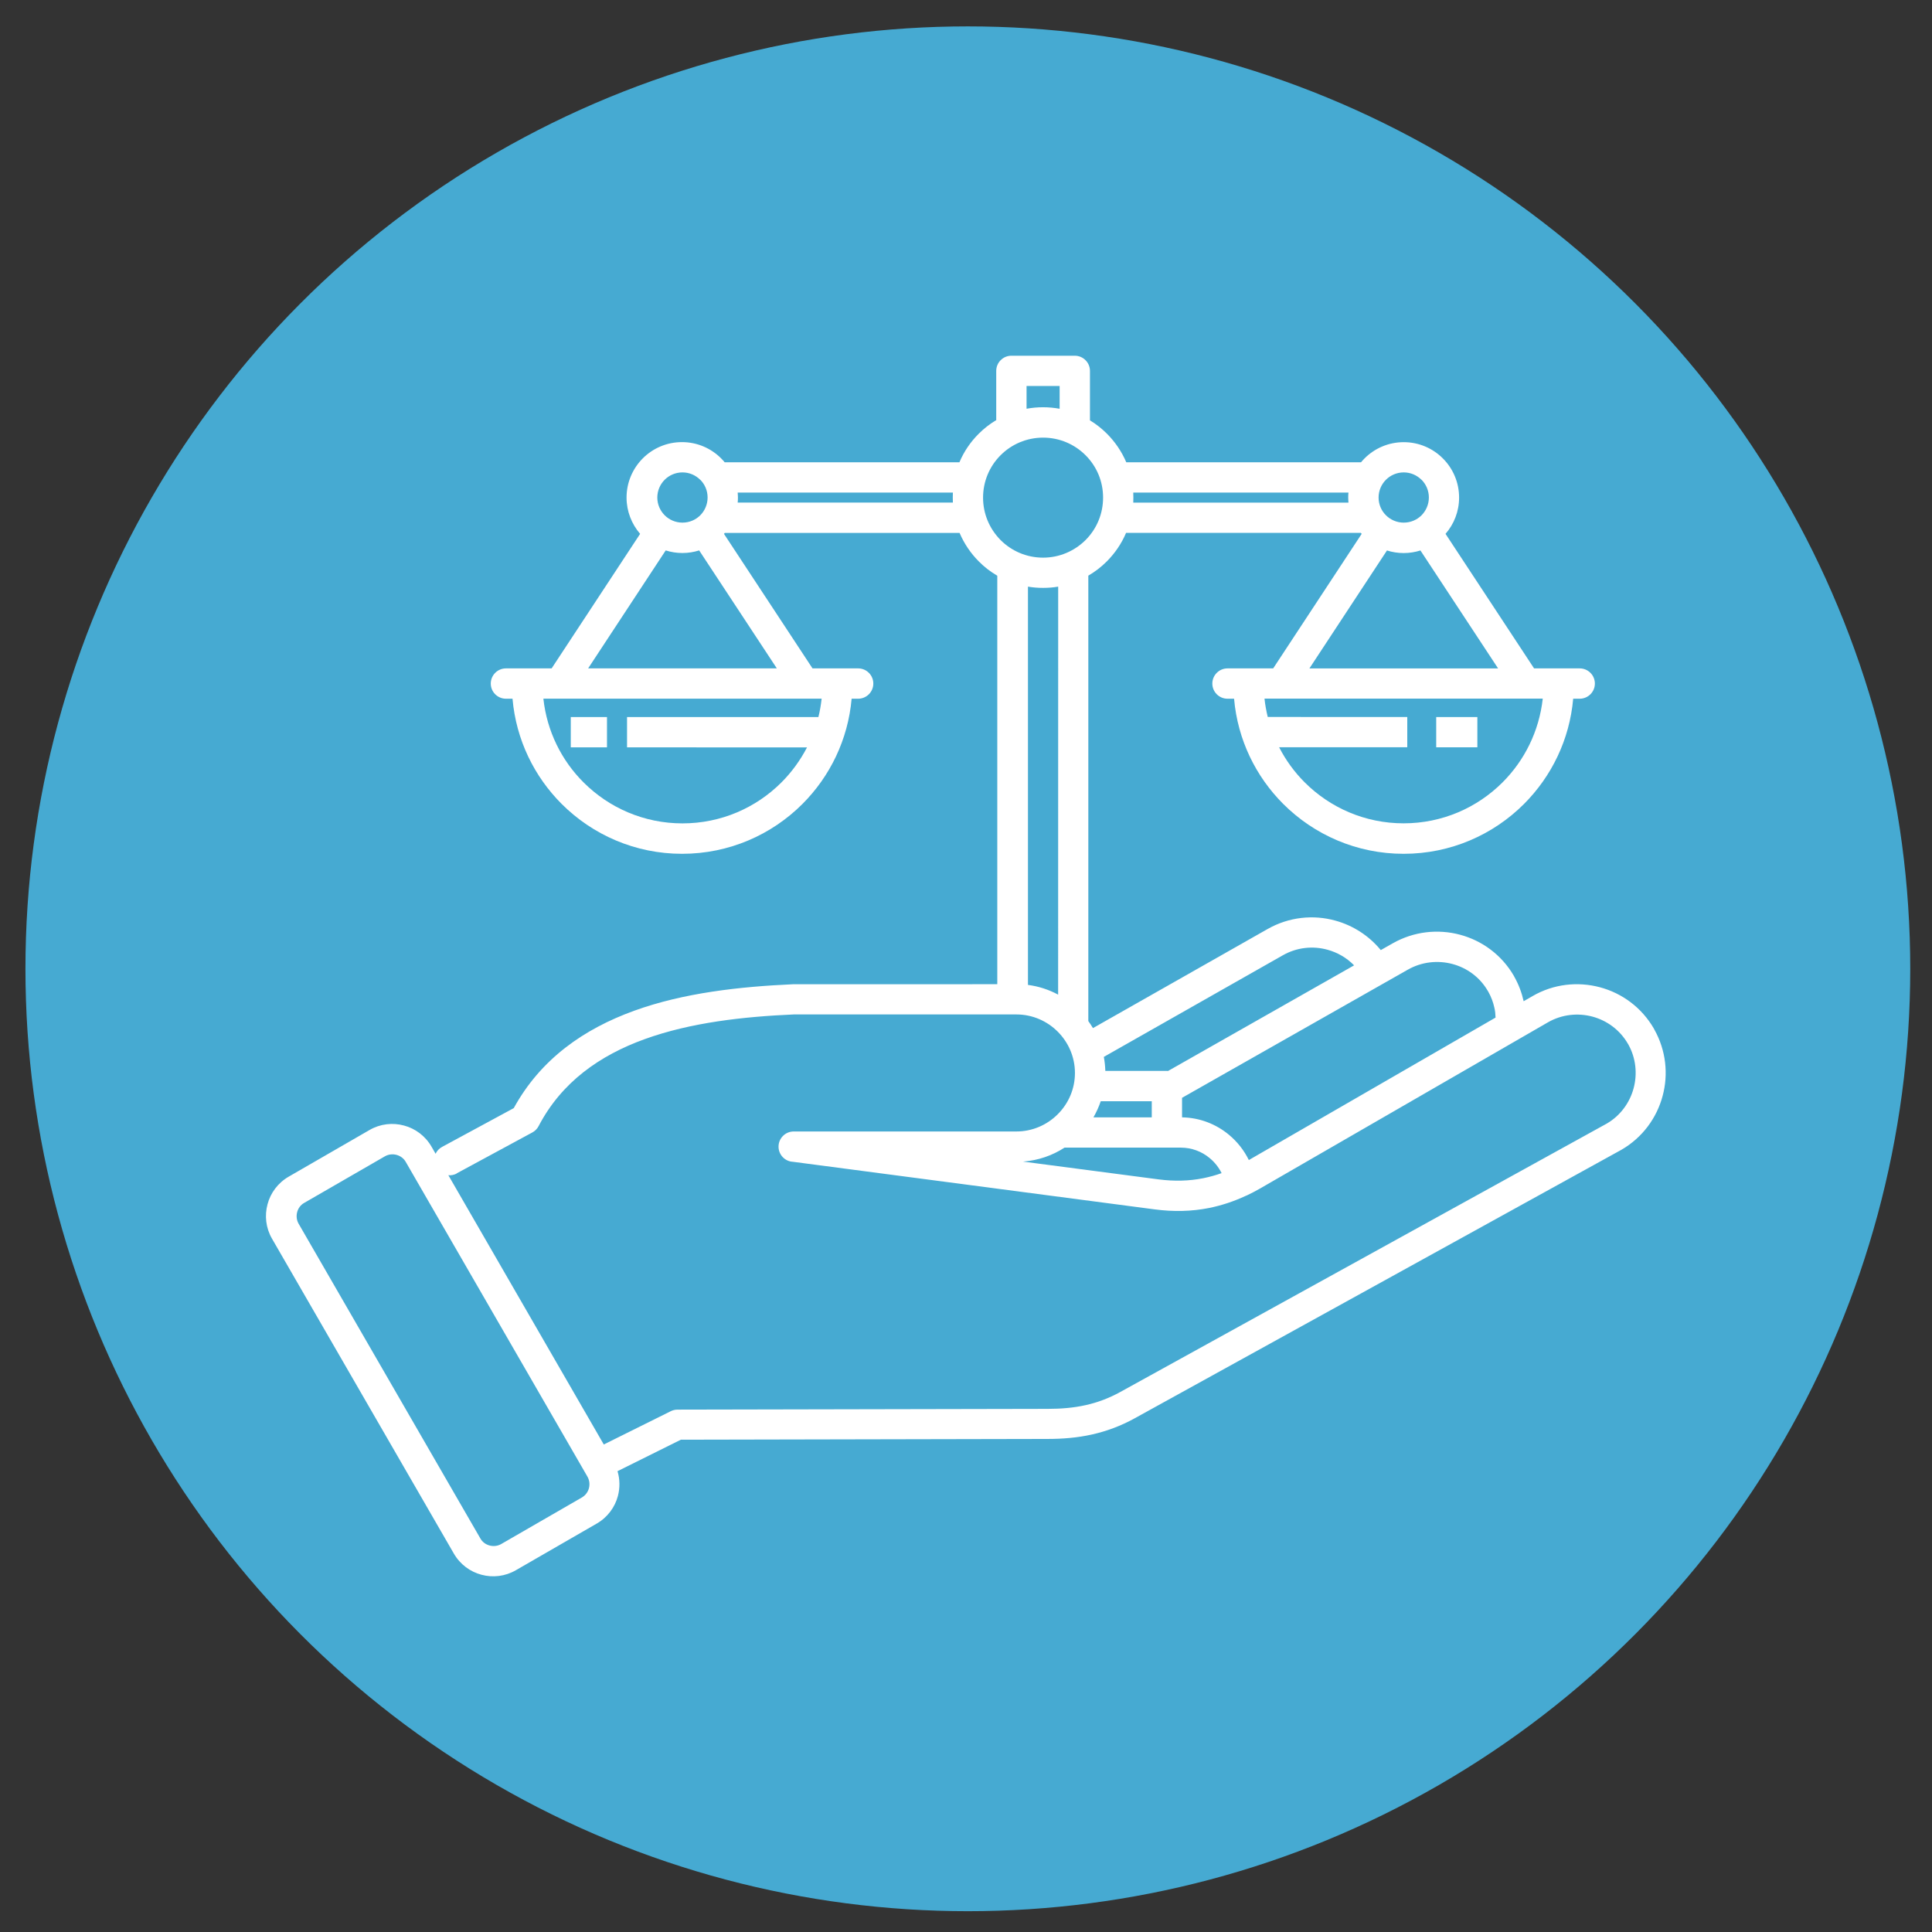
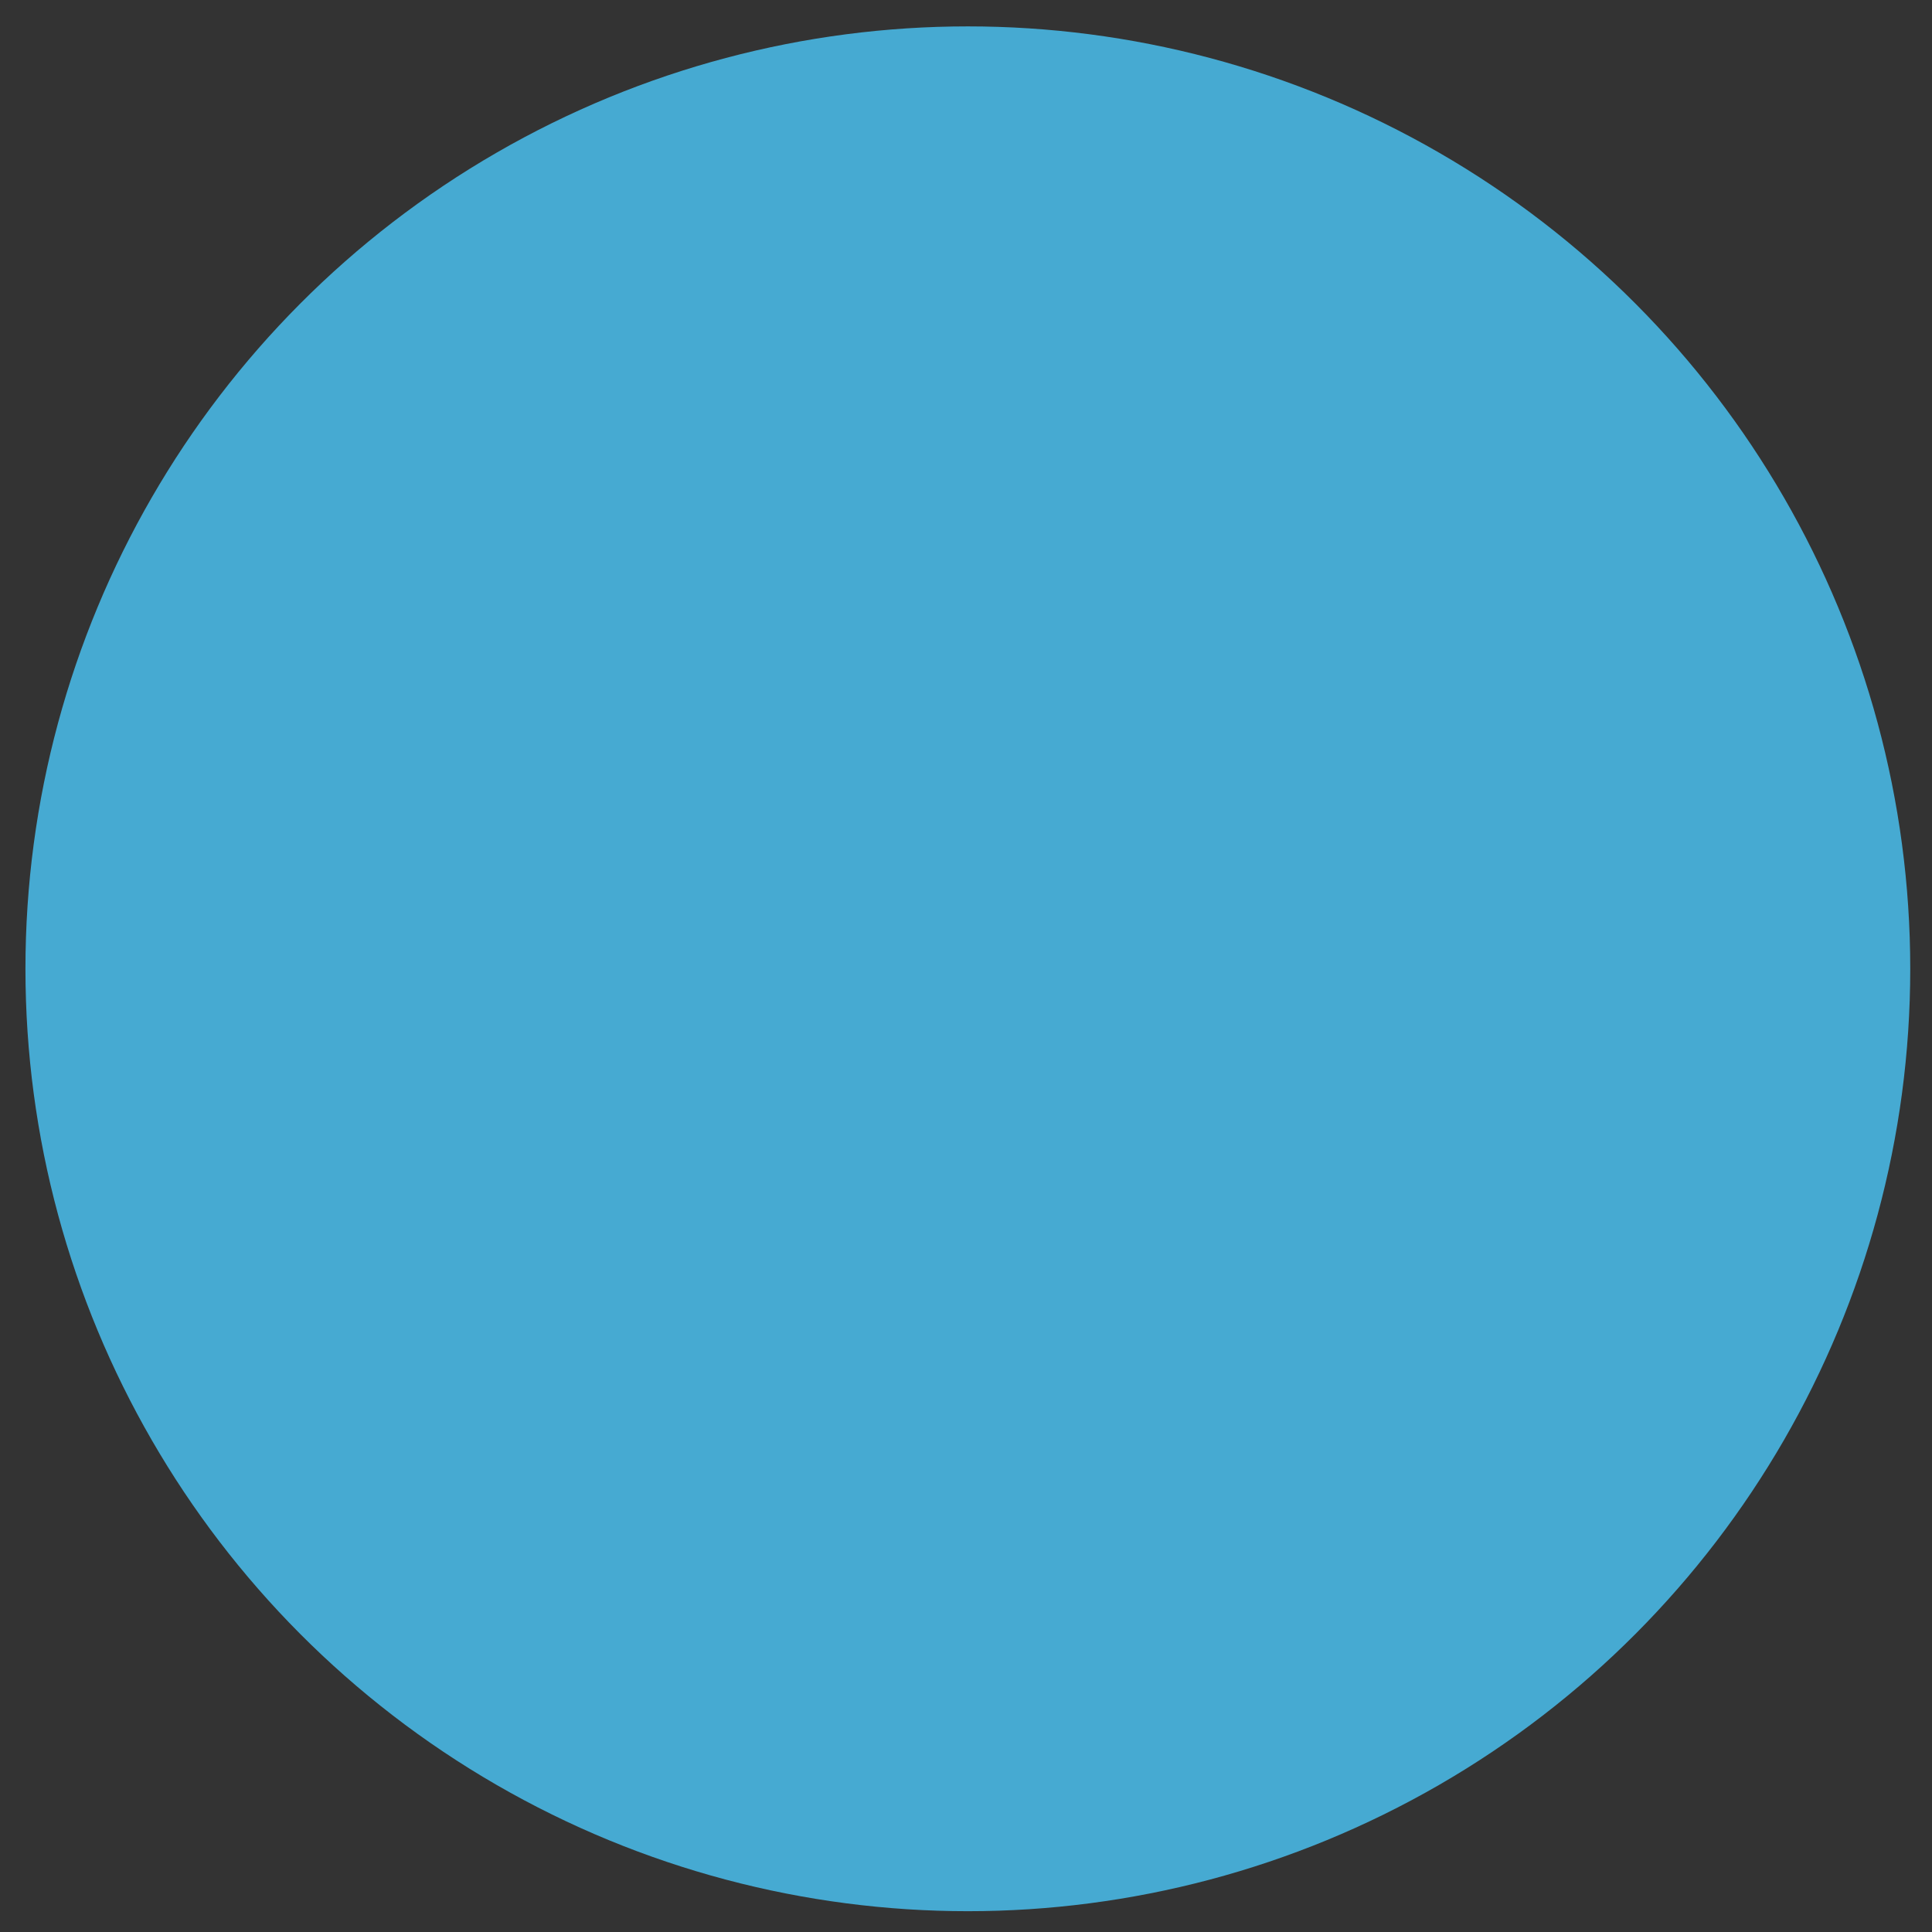
<svg xmlns="http://www.w3.org/2000/svg" id="Layer_1" x="0px" y="0px" viewBox="0 0 3873 3873" style="enable-background:new 0 0 3873 3873;" xml:space="preserve">
  <rect x="0" y="0" width="3873" height="3873" fill="#333333" stroke="none" />
  <style type="text/css">	.st0{fill-rule:evenodd;clip-rule:evenodd;fill:#46AAD2;}	.st1{fill:#FFFFFF;}</style>
  <ellipse class="st0" cx="1940.2" cy="1942.1" rx="1889.2" ry="1889.2" />
  <g id="Master_Layer_2" />
-   <path class="st1" d="M915.6,2352.5c-5.3,2.8-11.3,4-16.8,3.4l311.6,539.8l134.4-66.8c4-2,8.7-3.1,13.4-3.1l741.9-1.5 c27.1,0,52.3-2.1,76.3-7.5c23.4-5.2,46.2-13.6,69.3-26.3l975.3-538.1c27.5-16,46.2-42.1,53.9-71c7.6-28.6,4.7-60.2-10.7-87.7 l-0.8-1.3c-16.1-27.9-42.2-46.7-71.3-54.5c-29.1-7.7-61.1-4.5-89,11.5c-192.4,111.1-384.9,222.2-577.4,333.3 c-8.2,4.7-16.4,9-24.6,12.9l-1.4,0.7l-0.7,0.2l-0.7,0.4l-0.7,0.2l-0.2,0.1c-24.1,11.3-48.6,19.3-73.7,24.4 c-34.8,6.9-71,7.8-108.8,2.8l-725.2-95.4c-16.1-0.7-29-14.1-29-30.4c0-16.7,13.6-30.4,30.4-30.4h446.5c31.3,0,60.9-12.6,82.8-34.5 c22.3-22.3,34.5-51.8,34.5-82.8c0-32.3-13.3-61.6-34.5-82.8c-21.2-21.2-50.5-34.5-82.8-34.5h-446.5c-100.5,4.4-206.7,16.1-299,49.6 c-89.5,32.4-166.3,85.9-212.4,174.3c-2.7,5.2-7,9.7-12.6,12.7l-151.8,82.1L915.6,2352.5z M1997.1,842.7v-99.2 c0-16.7,13.6-30.4,30.4-30.4h127.1c16.7,0,30.4,13.6,30.4,30.4v99.2c12.5,7.5,23.8,16.5,34.1,26.8c16.3,16.3,29.5,35.7,38.7,57.2 h470.6c2.3-2.7,4.6-5.3,7.1-7.8c20.1-20.1,47.9-32.5,78.5-32.5c30.7,0,58.5,12.5,78.5,32.6c20.1,20.1,32.5,47.9,32.5,78.5 c0,27.6-10.2,53.2-27.2,72.7l177.5,269.7h91.5c16.7,0,30.4,13.6,30.4,30.4c0,16.7-13.6,30.4-30.4,30.4h-13.1 c-7.2,82.1-43.5,155.9-98.6,211c-61.7,61.7-147,99.9-241.3,99.9c-94.2,0-179.5-38.2-241.3-99.9c-55.1-55.1-91.4-128.7-98.6-211 h-13.2c-16.7,0-30.4-13.6-30.4-30.4c0-16.7,13.6-30.4,30.4-30.4h91.6l177.4-269.7l-1.7-2h-470.6c-9.1,21.6-22.4,40.9-38.7,57.3 c-11,11-23.4,20.5-37,28.5v892.9c3.3,4.5,6.4,9.3,9.3,14.1l350.2-198.7c42.7-24.2,91.5-29.1,135.7-16.8 c34.9,9.6,66.9,29.7,91.1,59.1l23.8-13.5c42.6-24.2,91.2-29.1,135.1-17.3c43.8,11.7,83.3,40.1,107.9,82.5l0.9,1.8 c8.7,15.4,14.8,31.8,18.5,48.2l0.2,0.8l17.9-10.3c42.4-24.6,90.9-29.4,134.9-17.7c44,11.7,83.6,40.3,108.2,82.8l0.9,1.8 c23.6,42,28.4,89.9,16.7,133.2c-11.7,44-40.3,83.6-82.8,108.1l-975.9,538.4c-28,15.4-56.1,25.7-85.4,32.3c-28.6,6.4-58,8.9-89.3,8.9 l-734.7,1.5l-127,63.1c4.9,16.4,5,33.6,0.8,49.6c-5.9,22.5-20.6,42.8-42.4,55.4l-162.1,93.5c-21.7,12.6-46.6,15.2-69.1,9.1 c-22.4-5.9-42.7-20.6-55.3-42.4l-364.5-631.2c-12.6-21.7-15.1-46.6-9-69.1c5.9-22.4,20.6-42.7,42.4-55.3l162-93.5 c21.7-12.6,46.6-15.1,69.1-9c22.4,5.9,42.7,20.6,55.3,42.5l8.1,14.1c2.6-5.7,7.1-10.6,13.1-13.8l143.6-77.7 c54.3-99,141.1-158.8,241.1-195.1c99.5-36.1,212.1-48.4,318.3-53.2l409.9-0.1v-818.9c-13.5-7.9-26-17.4-36.9-28.5 c-16.3-16.3-29.5-35.7-38.7-57.3h-470.6l-1.7,1.9l177.5,269.7h91.5c16.7,0,30.4,13.6,30.4,30.4c0,16.7-13.6,30.4-30.4,30.4h-13.1 c-7.2,82.1-43.5,155.9-98.6,211c-61.7,61.7-147,99.9-241.3,99.9c-94.2,0-179.5-38.2-241.3-99.9c-55.1-55.1-91.4-128.7-98.6-211 h-13.2c-16.7,0-30.4-13.6-30.4-30.4c0-16.7,13.6-30.4,30.4-30.4h91.6l177.4-269.7c-16.8-19.5-27.2-45-27.2-72.7 c0-30.7,12.5-58.5,32.6-78.7c20.1-20.1,47.9-32.5,78.5-32.5c30.7,0,58.5,12.5,78.5,32.6c2.5,2.5,4.9,5.1,7.1,7.8h470.6 c9.1-21.6,22.3-40.9,38.7-57.2c10.2-10.2,21.7-19.2,34.2-26.8L1997.1,842.7z M2124.2,819.4v-45.6h-66.3v45.6c10.8-2,21.8-3,33.1-3 c11.4,0,22.4,1.1,33.1,3H2124.2z M1174.6,1498.2h-30.4v-60.7h72.6v60.7H1174.6z M2909.5,1498.1h-30.4v-60.7h82.5v60.7H2909.5z  M2790.7,1437.3h30.4v60.7h-256.9c13.4,26.1,30.7,49.8,51.3,70.4c50.8,50.8,120.9,82.1,198.3,82.1c77.5,0,147.6-31.4,198.3-82.1 c44-44,73.4-102.6,80.6-167.9h-557.8c1.3,12.6,3.6,24.8,6.5,36.8L2790.7,1437.3z M1287.3,1498.2H1257v-60.7h383.6 c3-12,5.1-24.3,6.5-36.9h-557.8c7.1,65.3,36.5,124,80.6,167.9c50.8,50.8,120.9,82.1,198.3,82.1c77.5,0,147.6-31.4,198.3-82.1 c20.5-20.5,37.8-44.3,51.3-70.2L1287.3,1498.2z M2215.8,2146.8h123.4l2.4,0.1l372.9-211.7c-14.9-15.3-33.5-25.9-53.3-31.3 c-29.2-8.1-61.5-4.9-89.7,11.2l-358.7,203.6C2214.5,2127.8,2215.5,2137.3,2215.8,2146.8L2215.8,2146.8z M2369.6,2200.6v39.3 c35.6,0.6,68.3,13.6,94,34.9c16.6,13.8,30.3,31.1,39.9,50.7l494.6-285.6c-0.2-6.3-0.9-14.2-2.5-20.3c-2.4-10.8-6.4-21.5-12.1-31.6 l-0.8-1.3c-16-27.8-42.1-46.5-71-54.2c-29.2-7.8-61.5-4.6-89.6,11.4c-150.8,85.5-301.7,171.2-452.6,256.9L2369.6,2200.6z  M2308.9,2239.9v-32.3h-102.3c-3.8,11.3-8.8,22.1-14.6,32.3H2308.9z M2449,2351.9c-5.8-11.7-14-22.1-24.1-30.4 c-15.7-13.1-36-20.9-57.9-20.9h-233c-24.3,15.8-52.7,25.7-83.2,28l272.1,35.7c31.1,4,60.9,3.3,89.3-2.4c12.3-2.5,24.6-5.8,36.7-10.2 L2449,2351.9z M2624.9,1340h378.3l-155.7-236.5c-10.6,3.3-21.8,5.2-33.5,5.2c-11.7,0-23-1.8-33.6-5.2L2624.9,1340z M2703.2,1007.5 c-0.2-3.3-0.5-6.6-0.5-10s0.1-6.8,0.5-10h-431.4l0.2,10.1l-0.2,10h431.4V1007.5z M2849.6,961.8c-9.1-9.1-21.7-14.8-35.6-14.8 c-13.9,0-26.6,5.7-35.6,14.7c-9.5,9.5-14.8,22.2-14.8,35.7c0,13.5,5.3,26.2,14.8,35.6c9,9,21.7,14.7,35.6,14.7 c13.9,0,26.6-5.6,35.7-14.7c9-9.1,14.7-21.8,14.7-35.7c0-13.9-5.7-26.6-14.7-35.6L2849.6,961.8z M1910.2,987.5h-431.4 c0.2,3.3,0.5,6.6,0.5,10c0,3.3-0.1,6.8-0.5,10h431.4l-0.2-10l0.2-10.1V987.5z M1179,1339.9h378.3l-155.7-236.5 c-10.6,3.3-21.8,5.2-33.5,5.2c-11.7,0-23-1.8-33.6-5.2L1179,1339.9z M1403.7,961.8c-9.1-9.1-21.7-14.8-35.6-14.8 c-13.9,0-26.6,5.7-35.6,14.7c-9.1,9.1-14.8,21.7-14.8,35.7c0,13.9,5.7,26.5,14.8,35.6c9,9,21.7,14.7,35.6,14.7 c13.9,0,26.6-5.6,35.7-14.7c9.4-9.4,14.7-22.4,14.7-35.7c0-13.5-5.3-26.2-14.7-35.6L1403.7,961.8z M2121.3,1176 c-9.8,1.7-19.9,2.5-30.3,2.5s-20.4-0.8-30.3-2.5v798.4c21.6,2.8,42.1,9.6,60.5,19.5L2121.3,1176z M2176.1,912.5 c-21.7-21.7-51.8-35.2-85.1-35.2c-33.2,0-63.4,13.5-85.1,35.2c-22.8,22.8-35.2,53.2-35.2,85.1c0,31.9,12.5,62.2,35.2,85.1 c21.7,21.7,51.8,35.2,85.1,35.2c33.2,0,63.2-13.5,85.1-35.2c22.8-22.8,35.2-53.2,35.2-85.1C2211.4,965.6,2198.9,935.3,2176.1,912.5z  M813.3,2329.1c-4-7.1-10.9-12-18.5-14s-15.9-1.2-23,2.8l-162,93.5c-7.2,4-12.1,10.9-14.1,18.5c-2,7.6-1.2,15.9,2.8,23l364.5,631.2 c4,7.2,10.9,12.1,18.5,14.1c7.5,2,15.9,1.2,23-2.8l162-93.5c7.1-4.2,12.1-10.9,14.1-18.5c2-7.6,1.2-16-3-23.3 c-121.4-210.4-243-420.8-364.4-631.2L813.3,2329.1z" />
</svg>